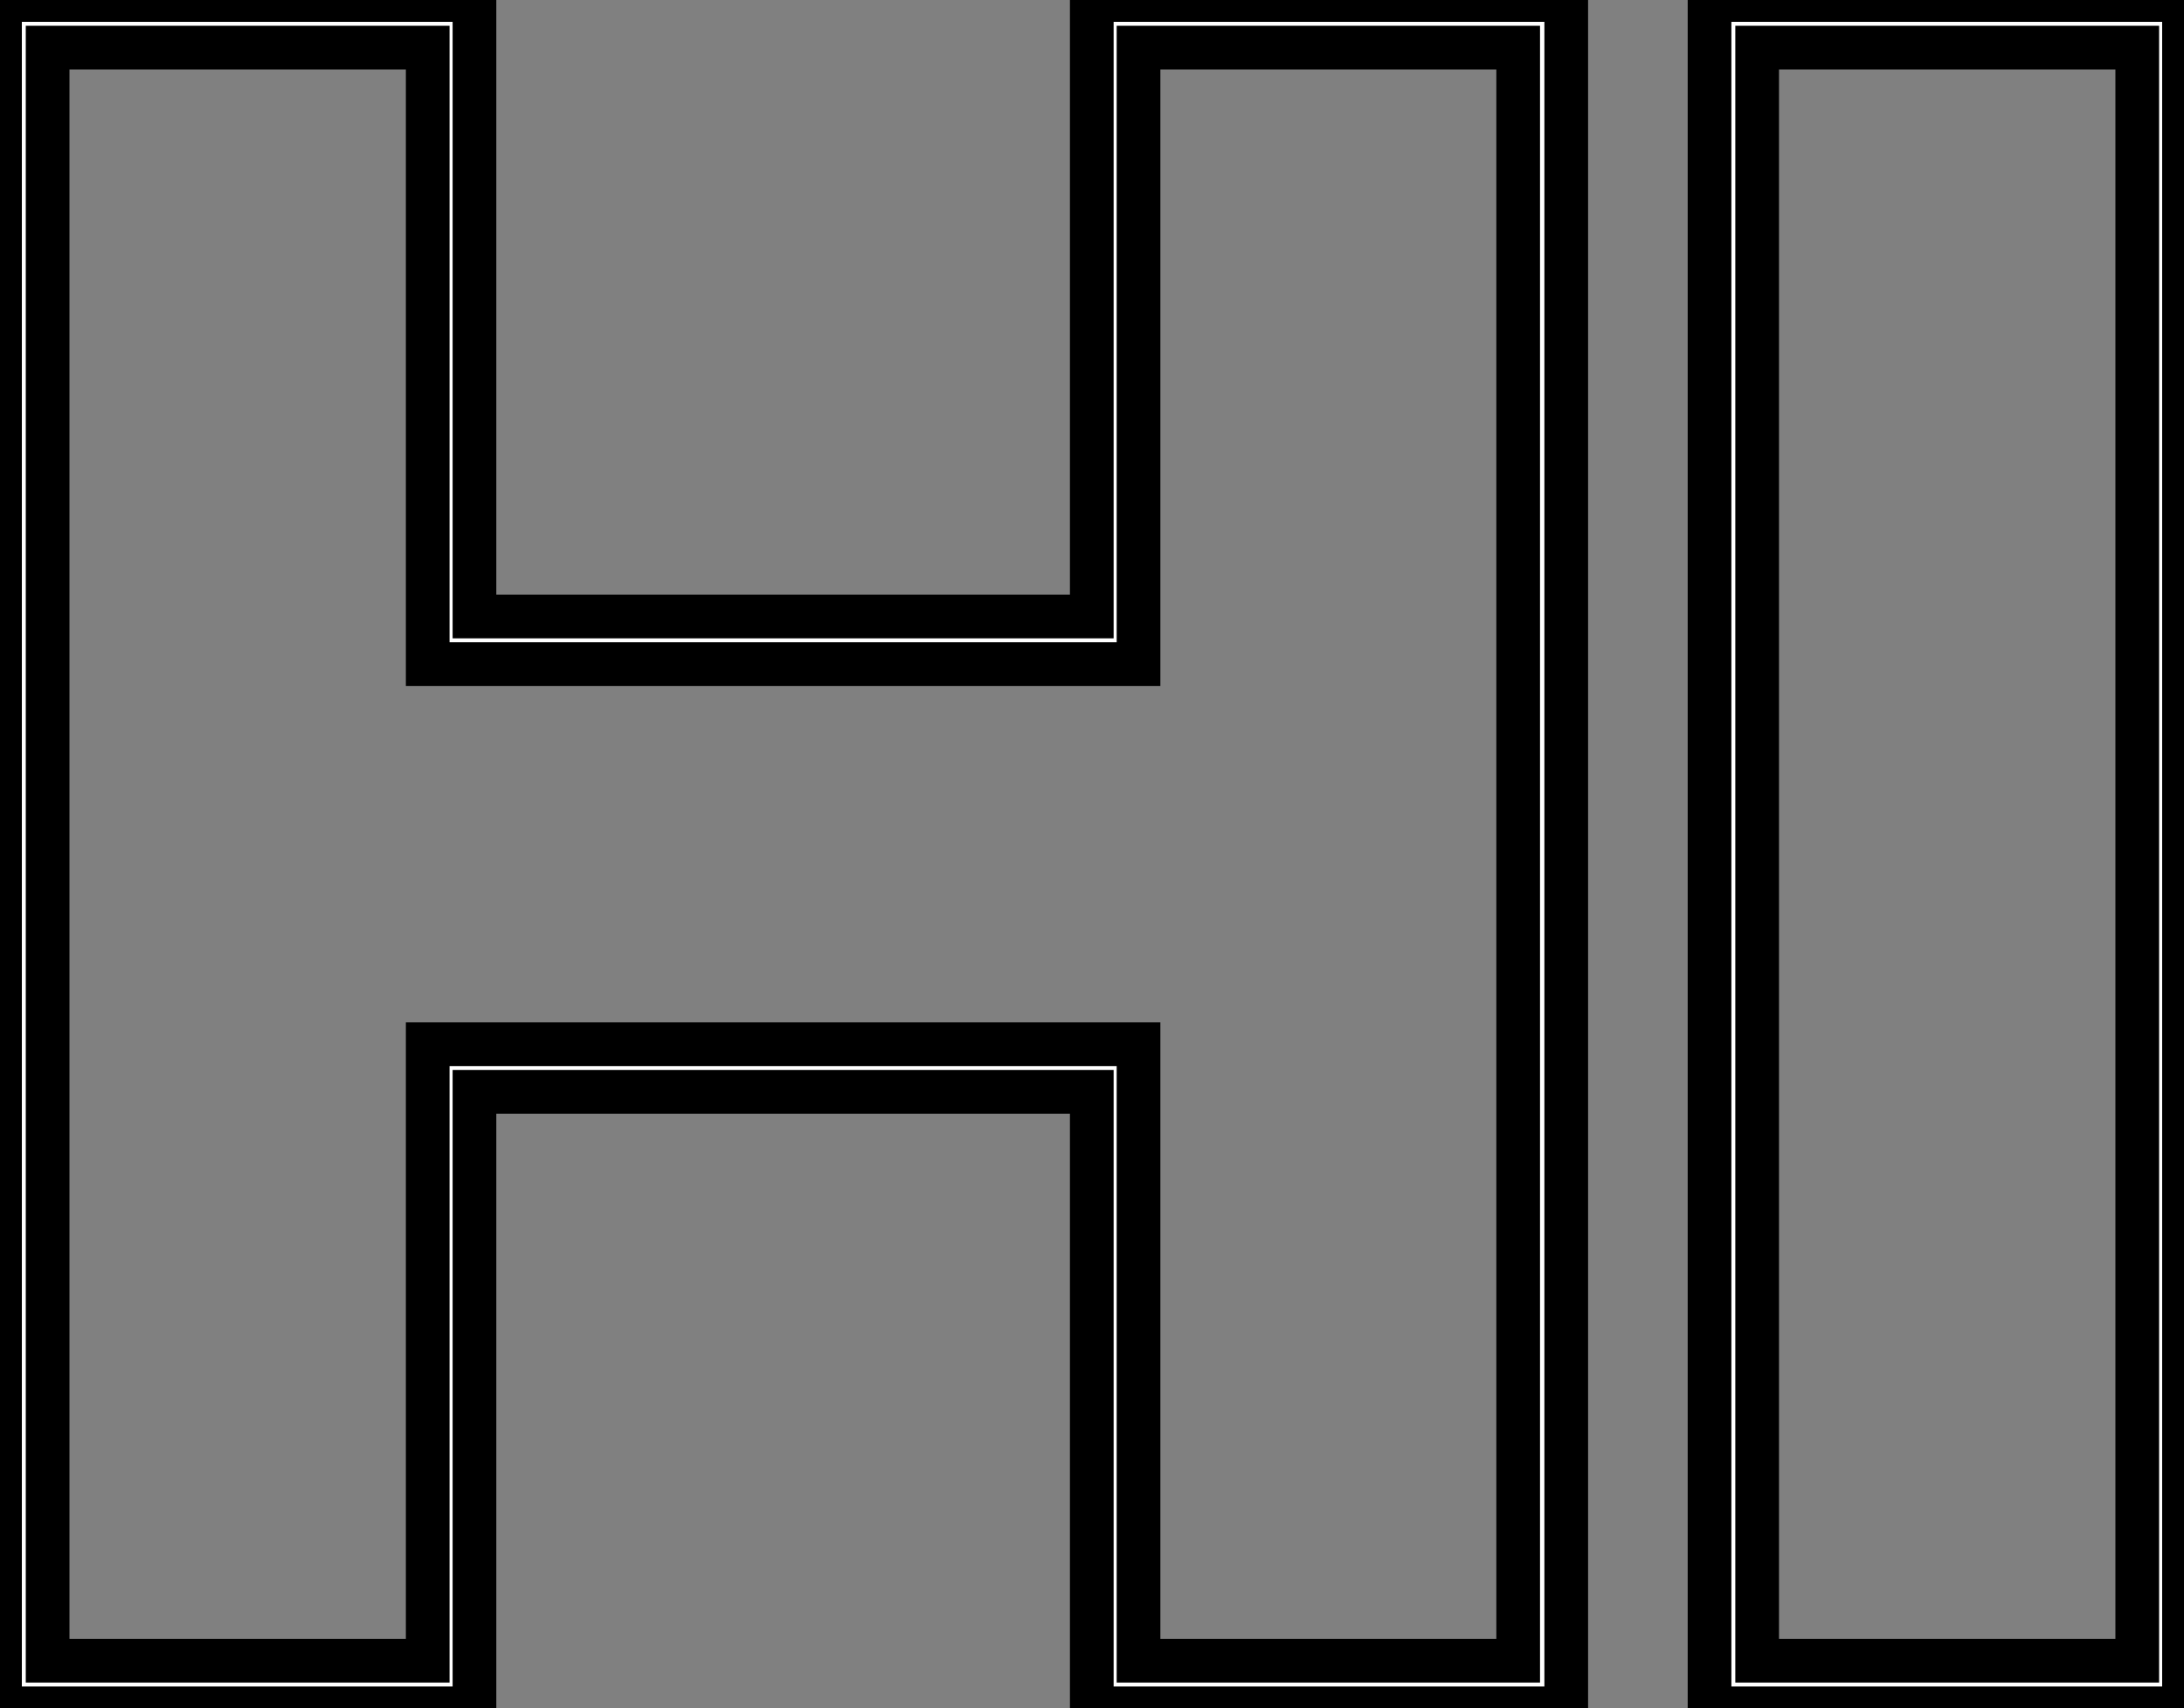
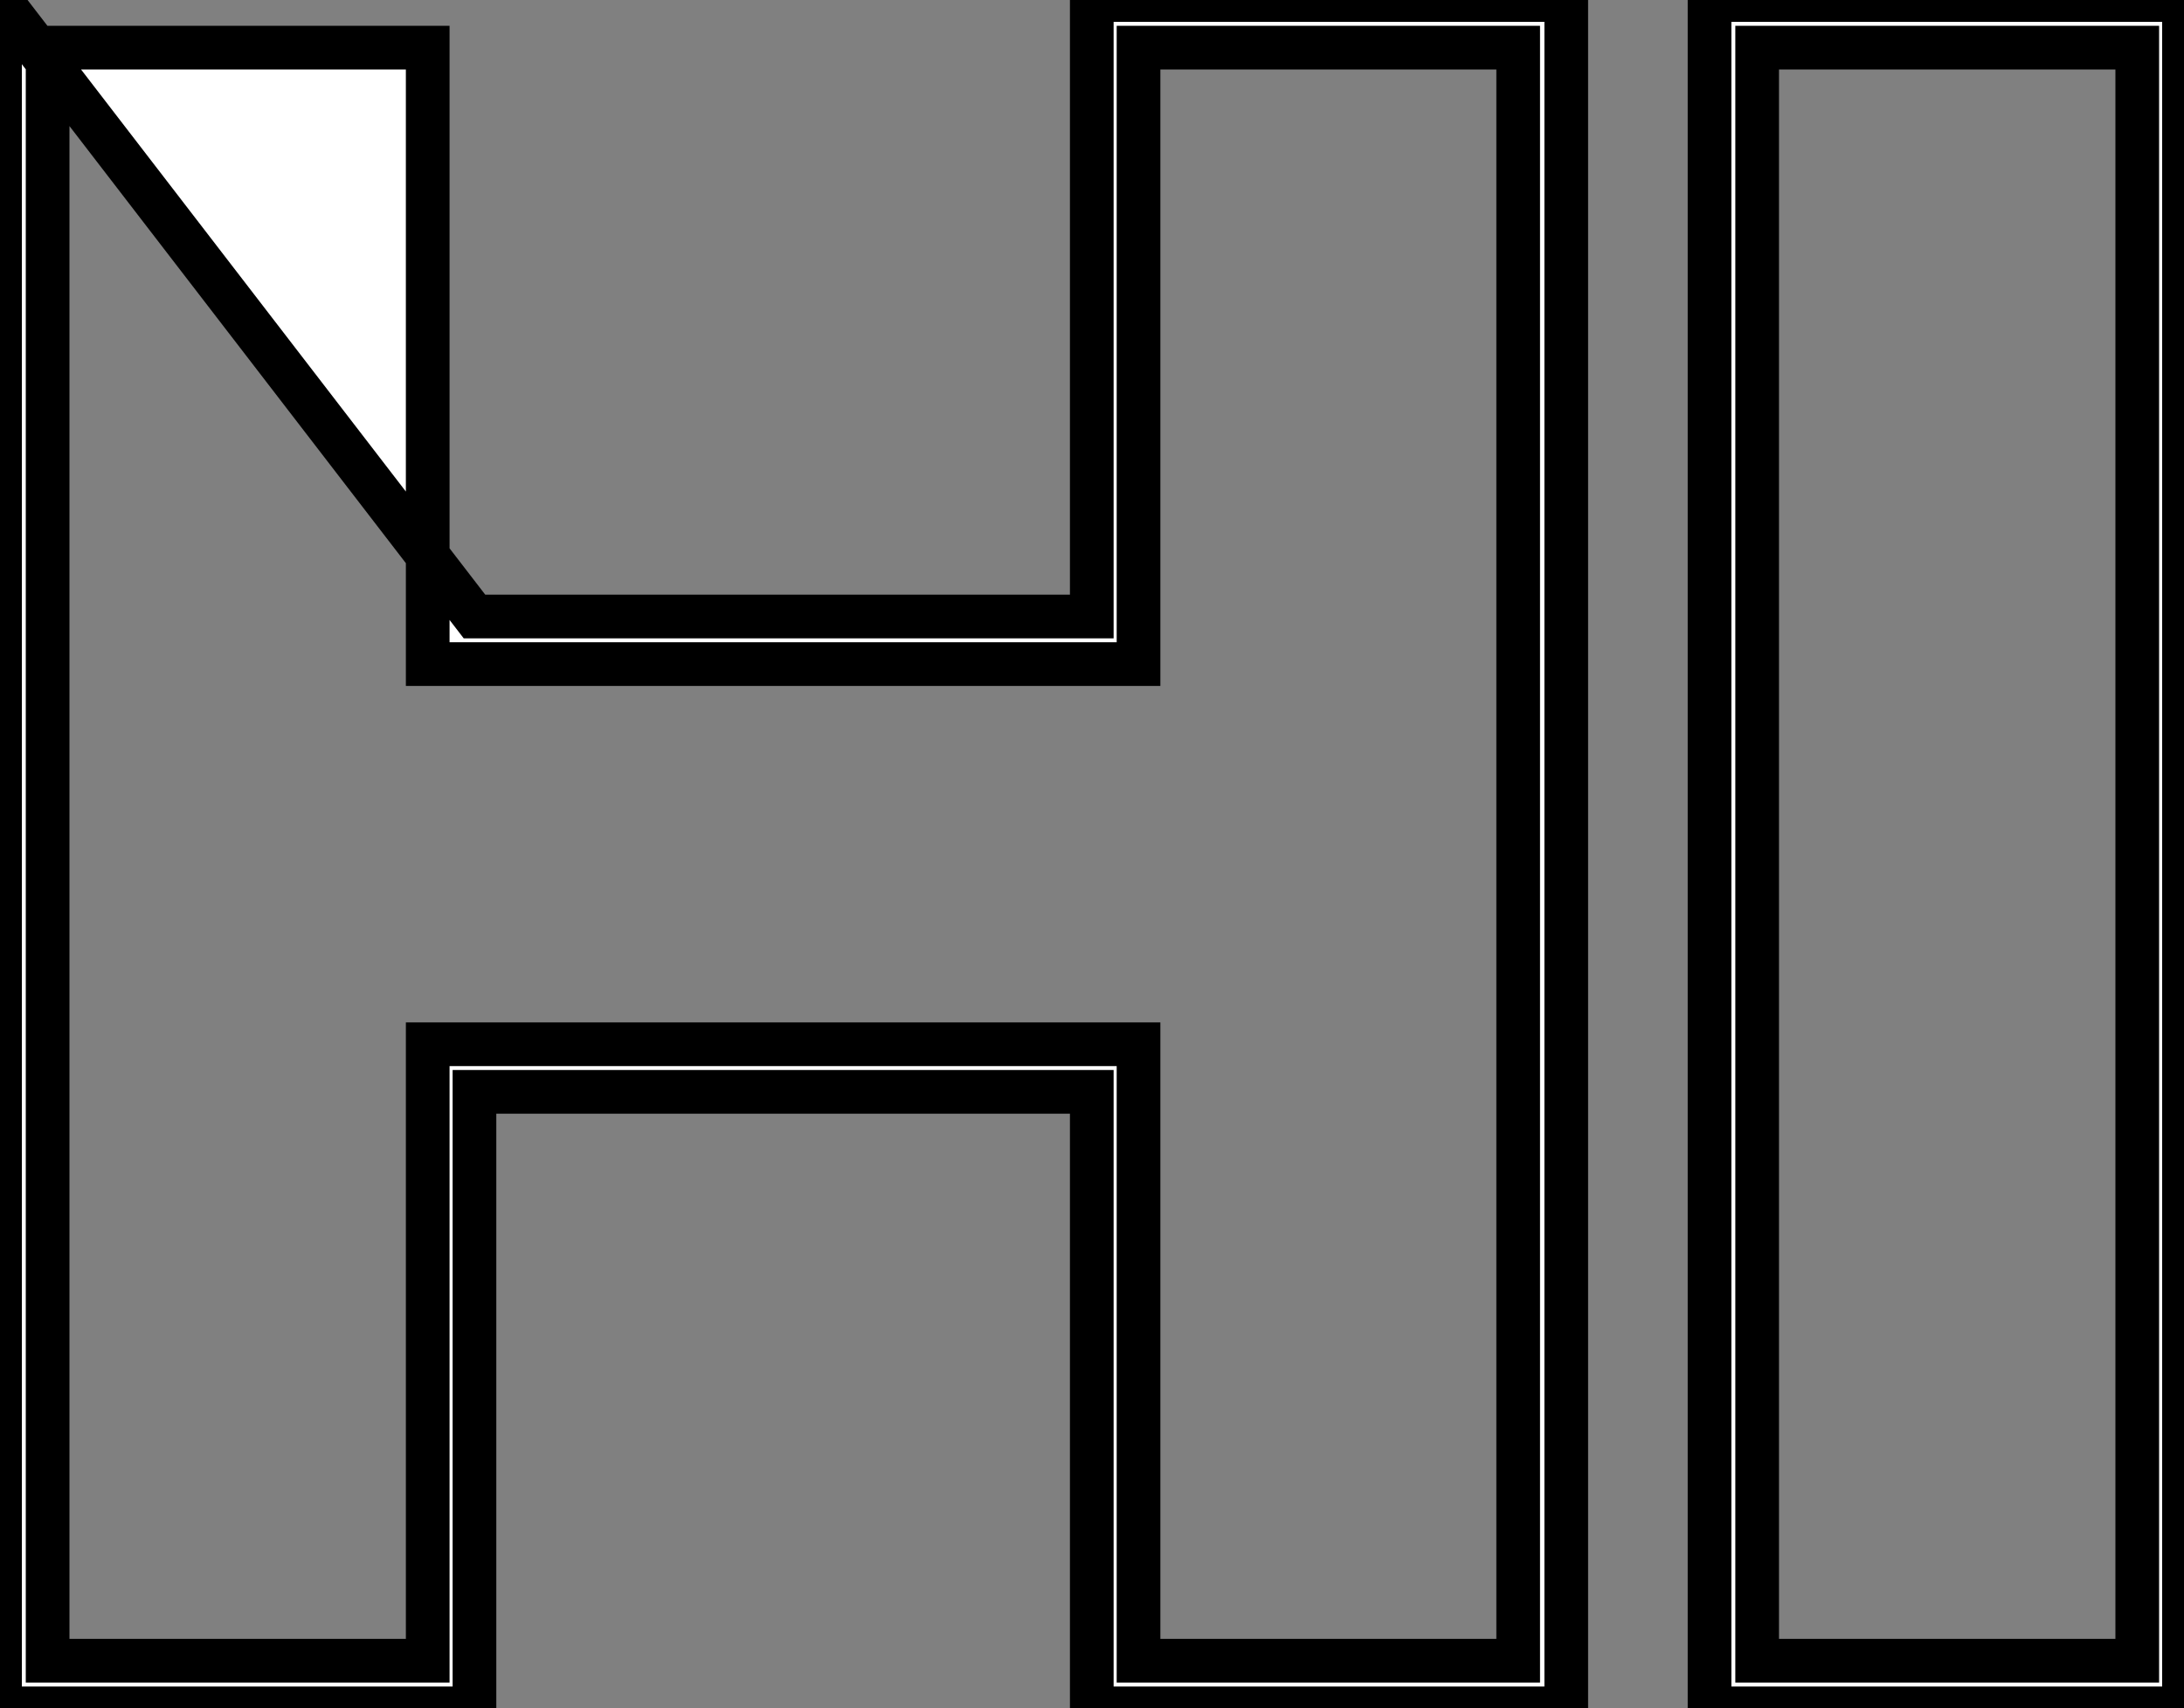
<svg xmlns="http://www.w3.org/2000/svg" viewBox="0.999 8.408 49.99 39.1">
  <rect x="0.999" y="8.408" width="49.99" height="39.1" fill="#808080" stroke="none" />
-   <path d="M37.49-39.10L26.63-39.10L26.63-24.99L12.50-24.99L12.50-39.10L1.64-39.10L1.64 0L12.50 0L12.50-14.11L26.63-14.11L26.63 0L37.49 0L37.49-39.10ZM11.43-23.90L27.70-23.90L27.70-38.01L36.39-38.01L36.39-1.09L27.70-1.09L27.70-15.20L11.43-15.20L11.43-1.09L2.73-1.09L2.73-38.01L11.43-38.01L11.43-23.90ZM40.77-39.10L40.77 0L51.63 0L51.63-39.10L40.77-39.10ZM41.86-1.09L41.86-38.01L50.56-38.01L50.56-1.09L41.86-1.09Z" fill="white" stroke="black" transform="translate(0 0) scale(1 1) translate(-0.641 47.508)" />
+   <path d="M37.49-39.10L26.63-39.10L26.63-24.99L12.50-24.99L1.64-39.10L1.64 0L12.50 0L12.50-14.11L26.63-14.11L26.63 0L37.49 0L37.49-39.10ZM11.43-23.90L27.70-23.90L27.70-38.01L36.39-38.01L36.39-1.09L27.70-1.09L27.70-15.20L11.43-15.20L11.43-1.09L2.73-1.09L2.73-38.01L11.43-38.01L11.43-23.90ZM40.77-39.10L40.77 0L51.63 0L51.63-39.10L40.77-39.10ZM41.86-1.09L41.86-38.01L50.56-38.01L50.56-1.09L41.86-1.09Z" fill="white" stroke="black" transform="translate(0 0) scale(1 1) translate(-0.641 47.508)" />
</svg>